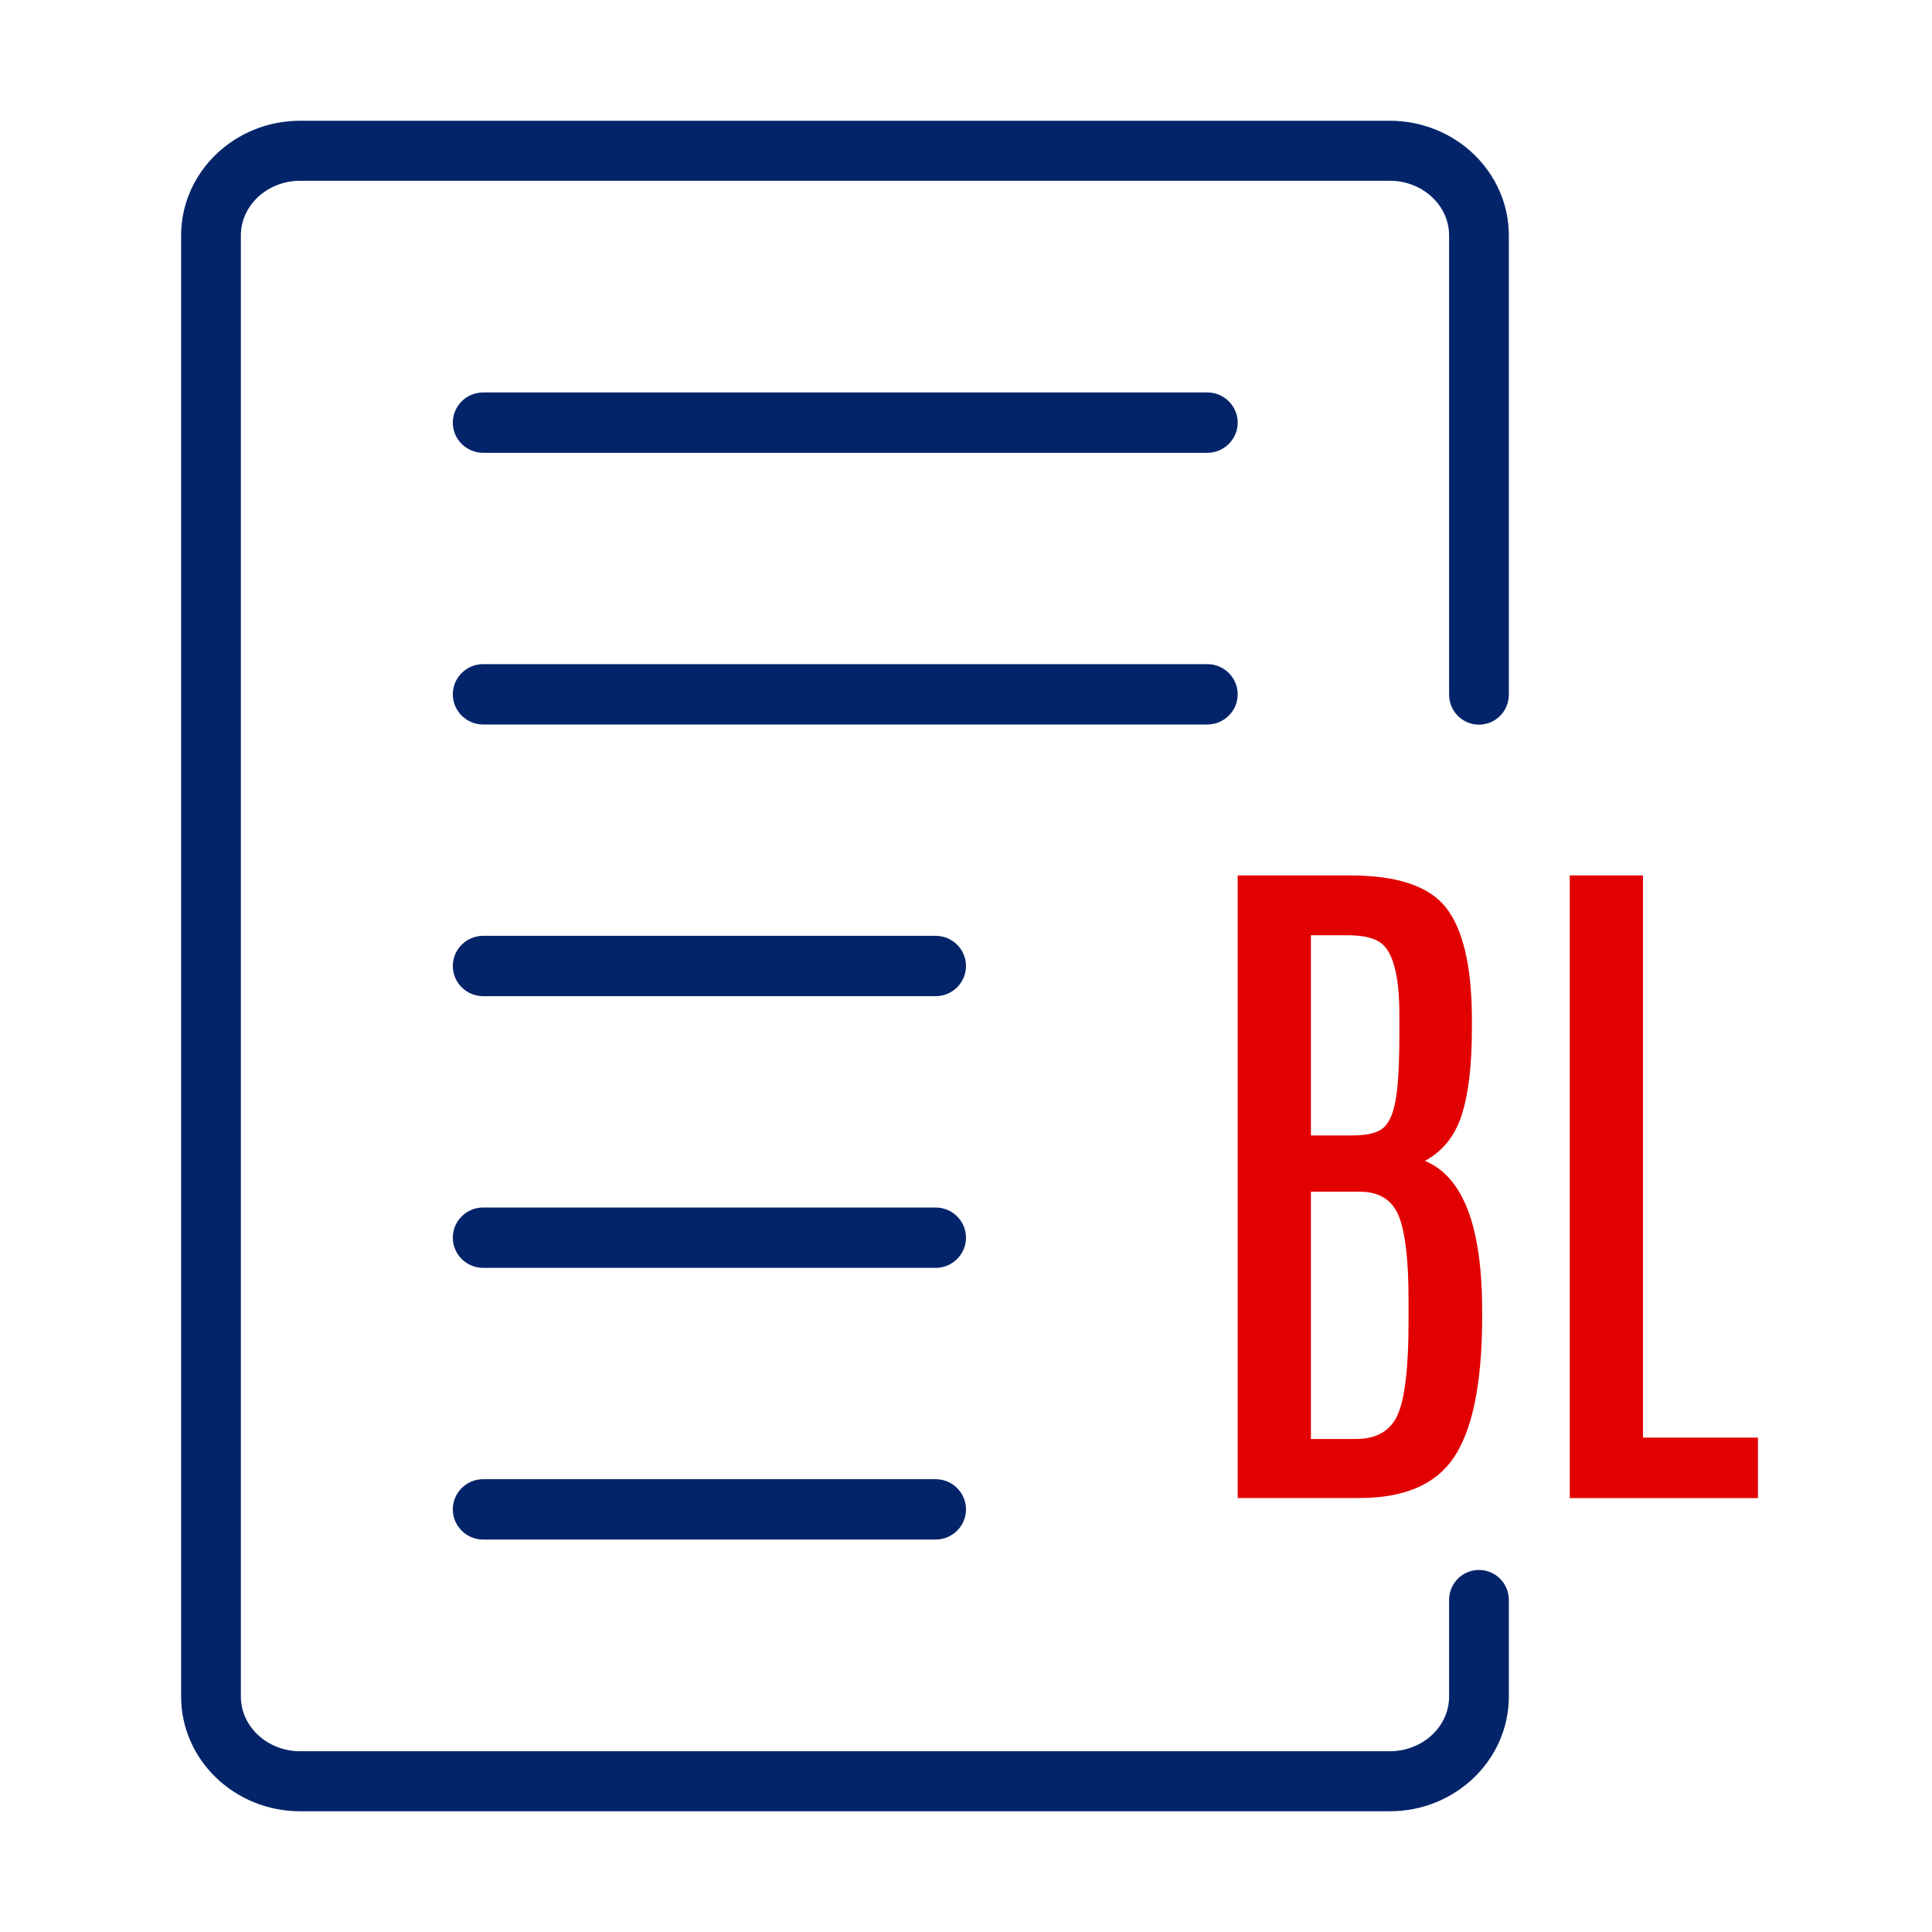
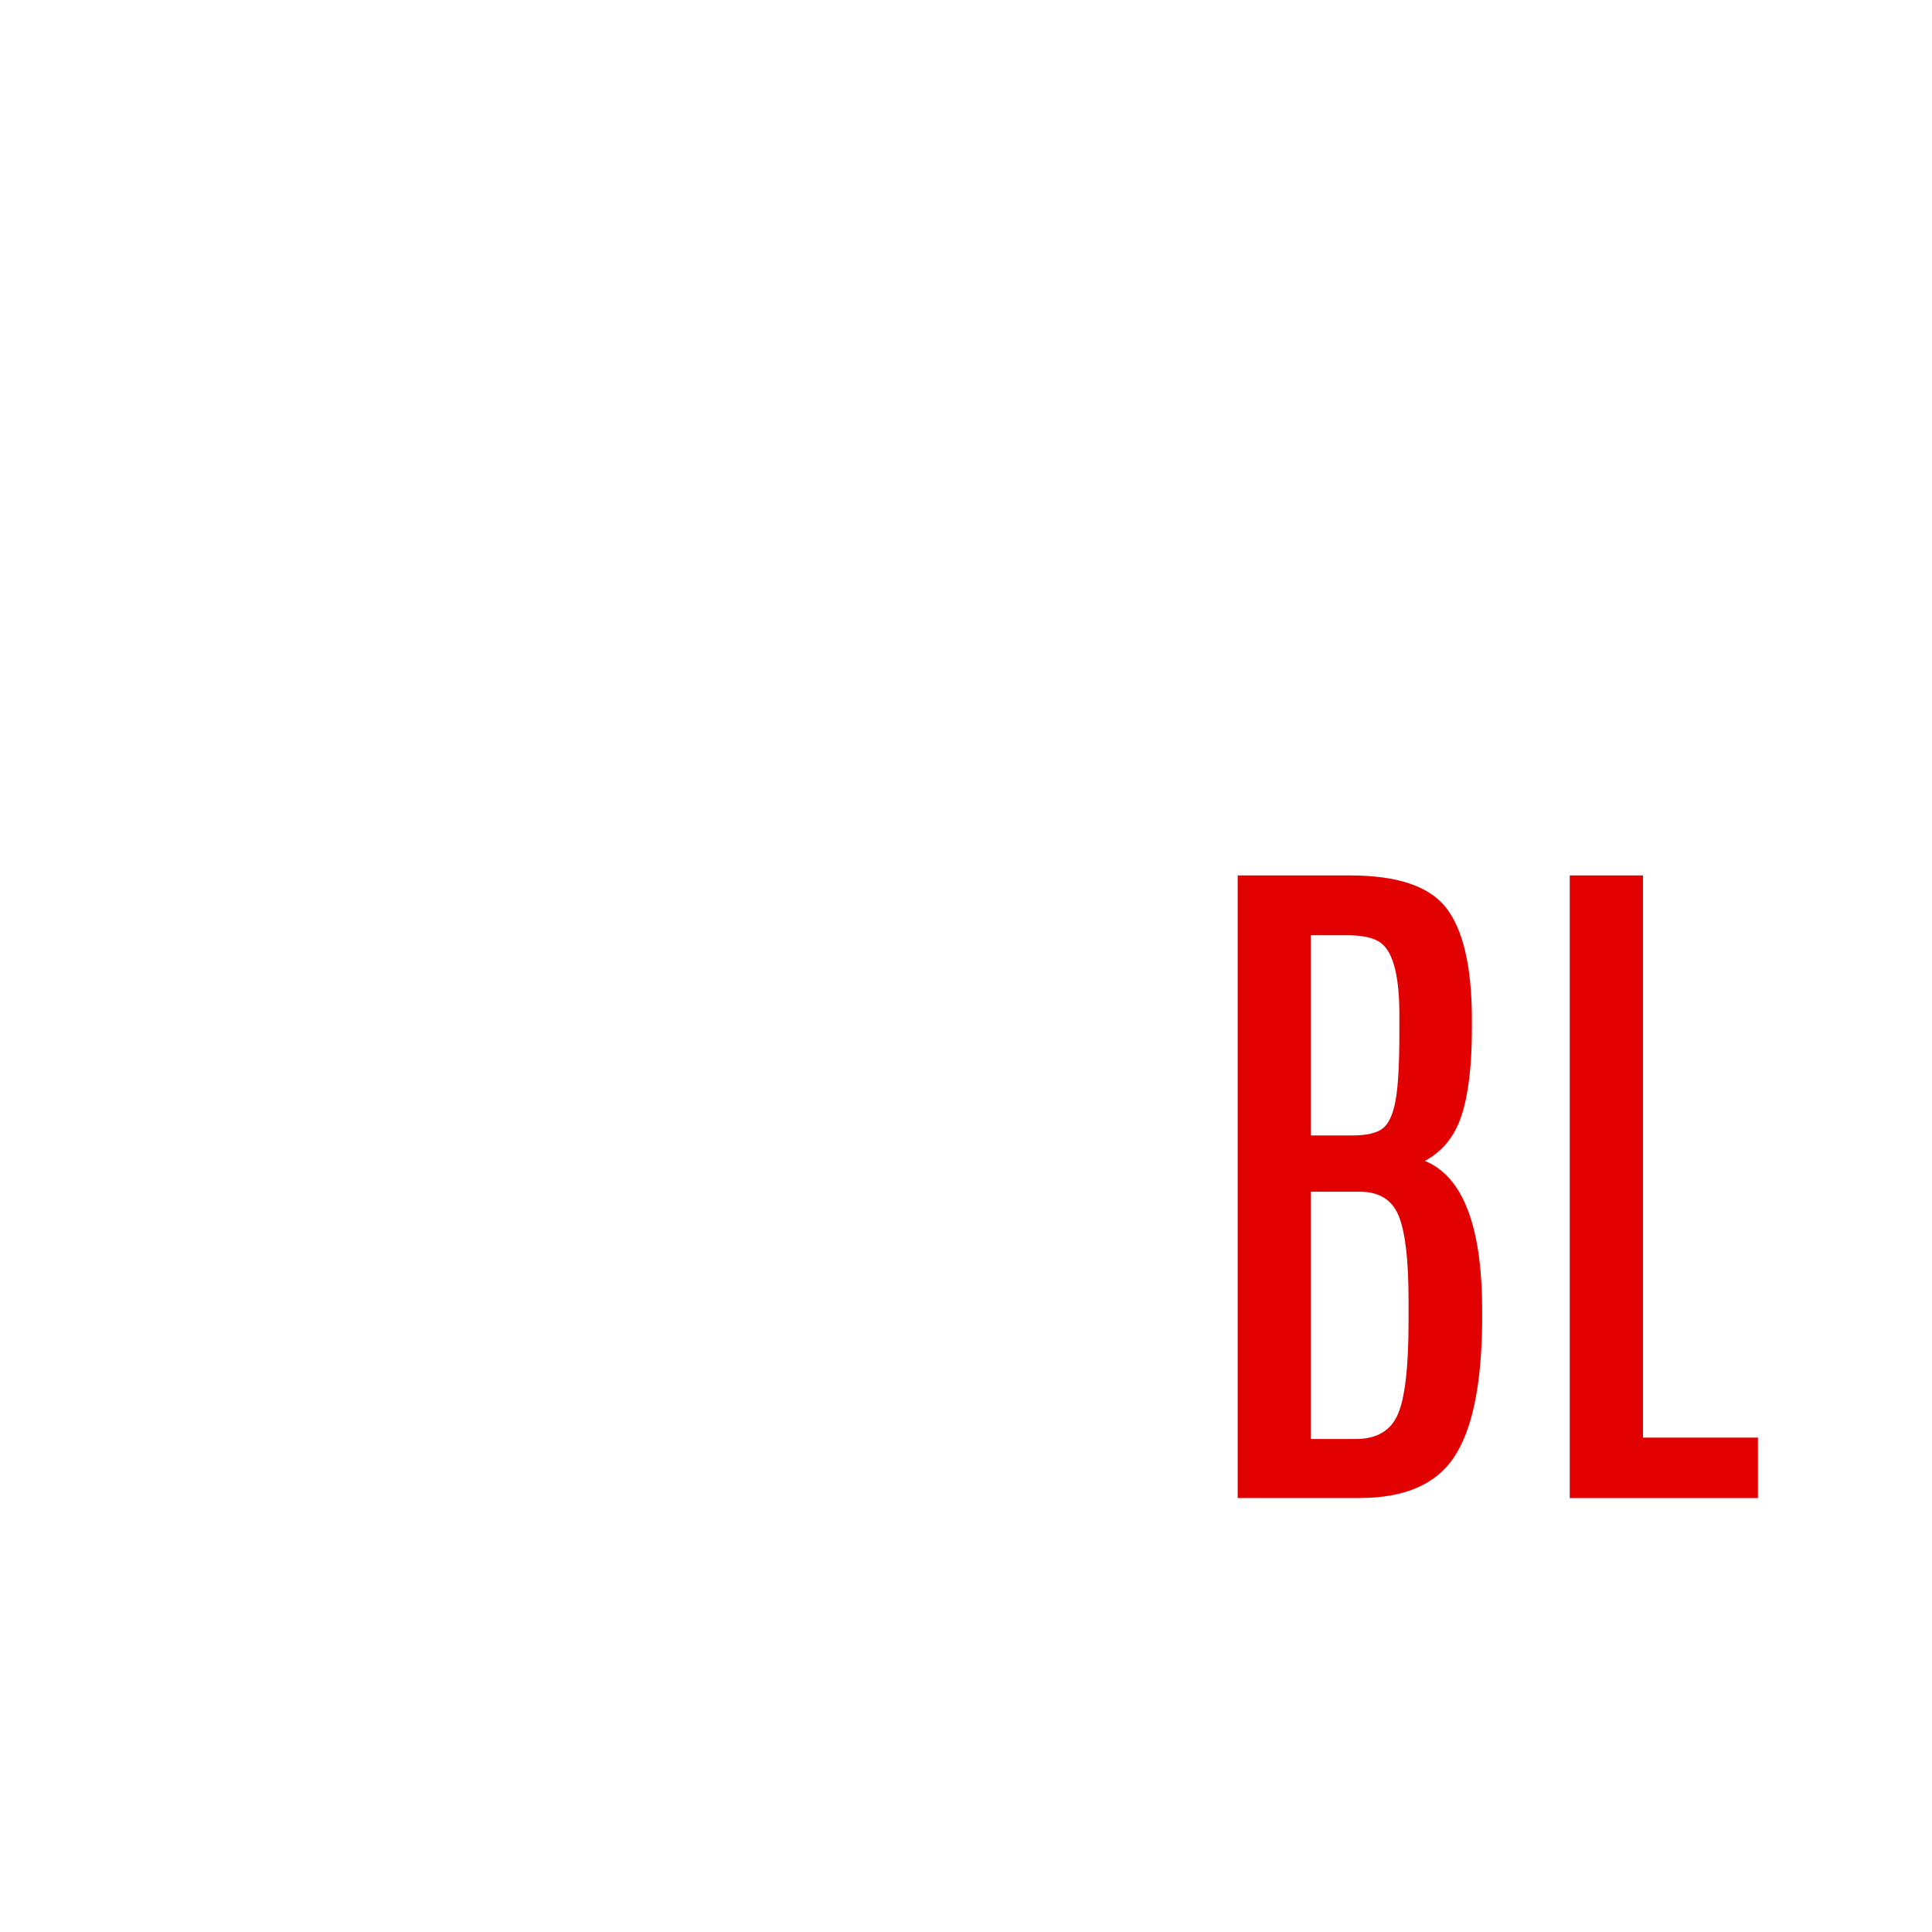
<svg xmlns="http://www.w3.org/2000/svg" width="64px" height="64px" viewBox="0 0 64 64" version="1.1">
  <title>03 Icon/64/Document-BL</title>
  <g id="03-Icon/64/Document-BL" stroke="none" stroke-width="1" fill="none" fill-rule="evenodd">
-     <path d="M9.944,60.001 C7.769,60.001 6,58.297 6,56.201 L6,7.8 C6,5.703 7.769,4 9.944,4 L46.038,4 C48.213,4 49.982,5.703 49.982,7.8 L49.982,23.01 C49.982,23.56 49.54,24.005 48.992,24.005 C48.446,24.005 48.003,23.56 48.003,23.01 L48.003,7.8 C48.003,6.801 47.123,5.988 46.038,5.988 L9.944,5.988 C8.86,5.988 7.979,6.801 7.979,7.8 L7.979,56.201 C7.979,57.199 8.86,58.012 9.944,58.012 L46.038,58.012 C47.123,58.012 48.003,57.199 48.003,56.201 L48.003,53.001 C48.003,52.449 48.446,52.007 48.992,52.007 C49.54,52.007 49.982,52.449 49.982,53.001 L49.982,56.201 C49.982,58.297 48.213,60.001 46.038,60.001 L9.944,60.001 Z M16.007,15 C15.451,15 15,14.551 15,14.001 C15,13.448 15.451,13 16.007,13 L39.993,13 C40.548,13 41,13.448 41,14.001 C41,14.551 40.548,15 39.993,15 L16.007,15 Z M16.007,24 C15.451,24 15,23.551 15,23.001 C15,22.448 15.451,22 16.007,22 L39.993,22 C40.548,22 41,22.448 41,23.001 C41,23.551 40.548,24 39.993,24 L16.007,24 Z M16.007,33 C15.451,33 15,32.551 15,32.001 C15,31.448 15.451,31 16.007,31 L30.993,31 C31.548,31 32,31.448 32,32.001 C32,32.551 31.548,33 30.993,33 L16.007,33 Z M16.007,42 C15.451,42 15,41.551 15,41.001 C15,40.448 15.451,40 16.007,40 L30.993,40 C31.548,40 32,40.448 32,41.001 C32,41.551 31.548,42 30.993,42 L16.007,42 Z M16.007,51 C15.451,51 15,50.551 15,50.001 C15,49.448 15.451,49 16.007,49 L30.993,49 C31.548,49 32,49.448 32,50.001 C32,50.551 31.548,51 30.993,51 L16.007,51 Z" id="Fill-1" fill="#04246A" />
    <path d="M46.66,43.063 C46.66,41.735 46.55,40.805 46.332,40.273 C46.114,39.743 45.684,39.477 45.042,39.477 L43.426,39.477 L43.426,47.669 L44.914,47.669 C45.602,47.669 46.064,47.399 46.302,46.859 C46.54,46.321 46.66,45.293 46.66,43.777 L46.66,43.063 Z M46.356,33.677 L46.356,33.605 C46.356,32.231 46.118,31.419 45.64,31.169 C45.406,31.043 45.066,30.981 44.62,30.981 L43.426,30.981 L43.426,37.613 L44.796,37.613 C45.266,37.613 45.6,37.537 45.798,37.385 C45.998,37.233 46.14,36.931 46.226,36.477 C46.312,36.023 46.356,35.281 46.356,34.251 L46.356,33.677 Z M54.426,29 L54.426,47.622 L58.234,47.622 L58.234,49.626 L52,49.626 L52,29 L54.426,29 Z M44.726,29 C46.282,29 47.338,29.354 47.896,30.06 C48.454,30.768 48.742,31.96 48.758,33.64 L48.758,34.086 C48.758,35.296 48.644,36.25 48.418,36.944 C48.192,37.64 47.784,38.144 47.2,38.456 C48.464,38.972 49.098,40.624 49.098,43.414 L49.098,43.848 C49.074,45.91 48.762,47.388 48.16,48.282 C47.558,49.178 46.516,49.624 45.032,49.624 L41,49.624 L41,29 L44.726,29 Z" id="Fill-1" fill="#E20101" />
  </g>
</svg>